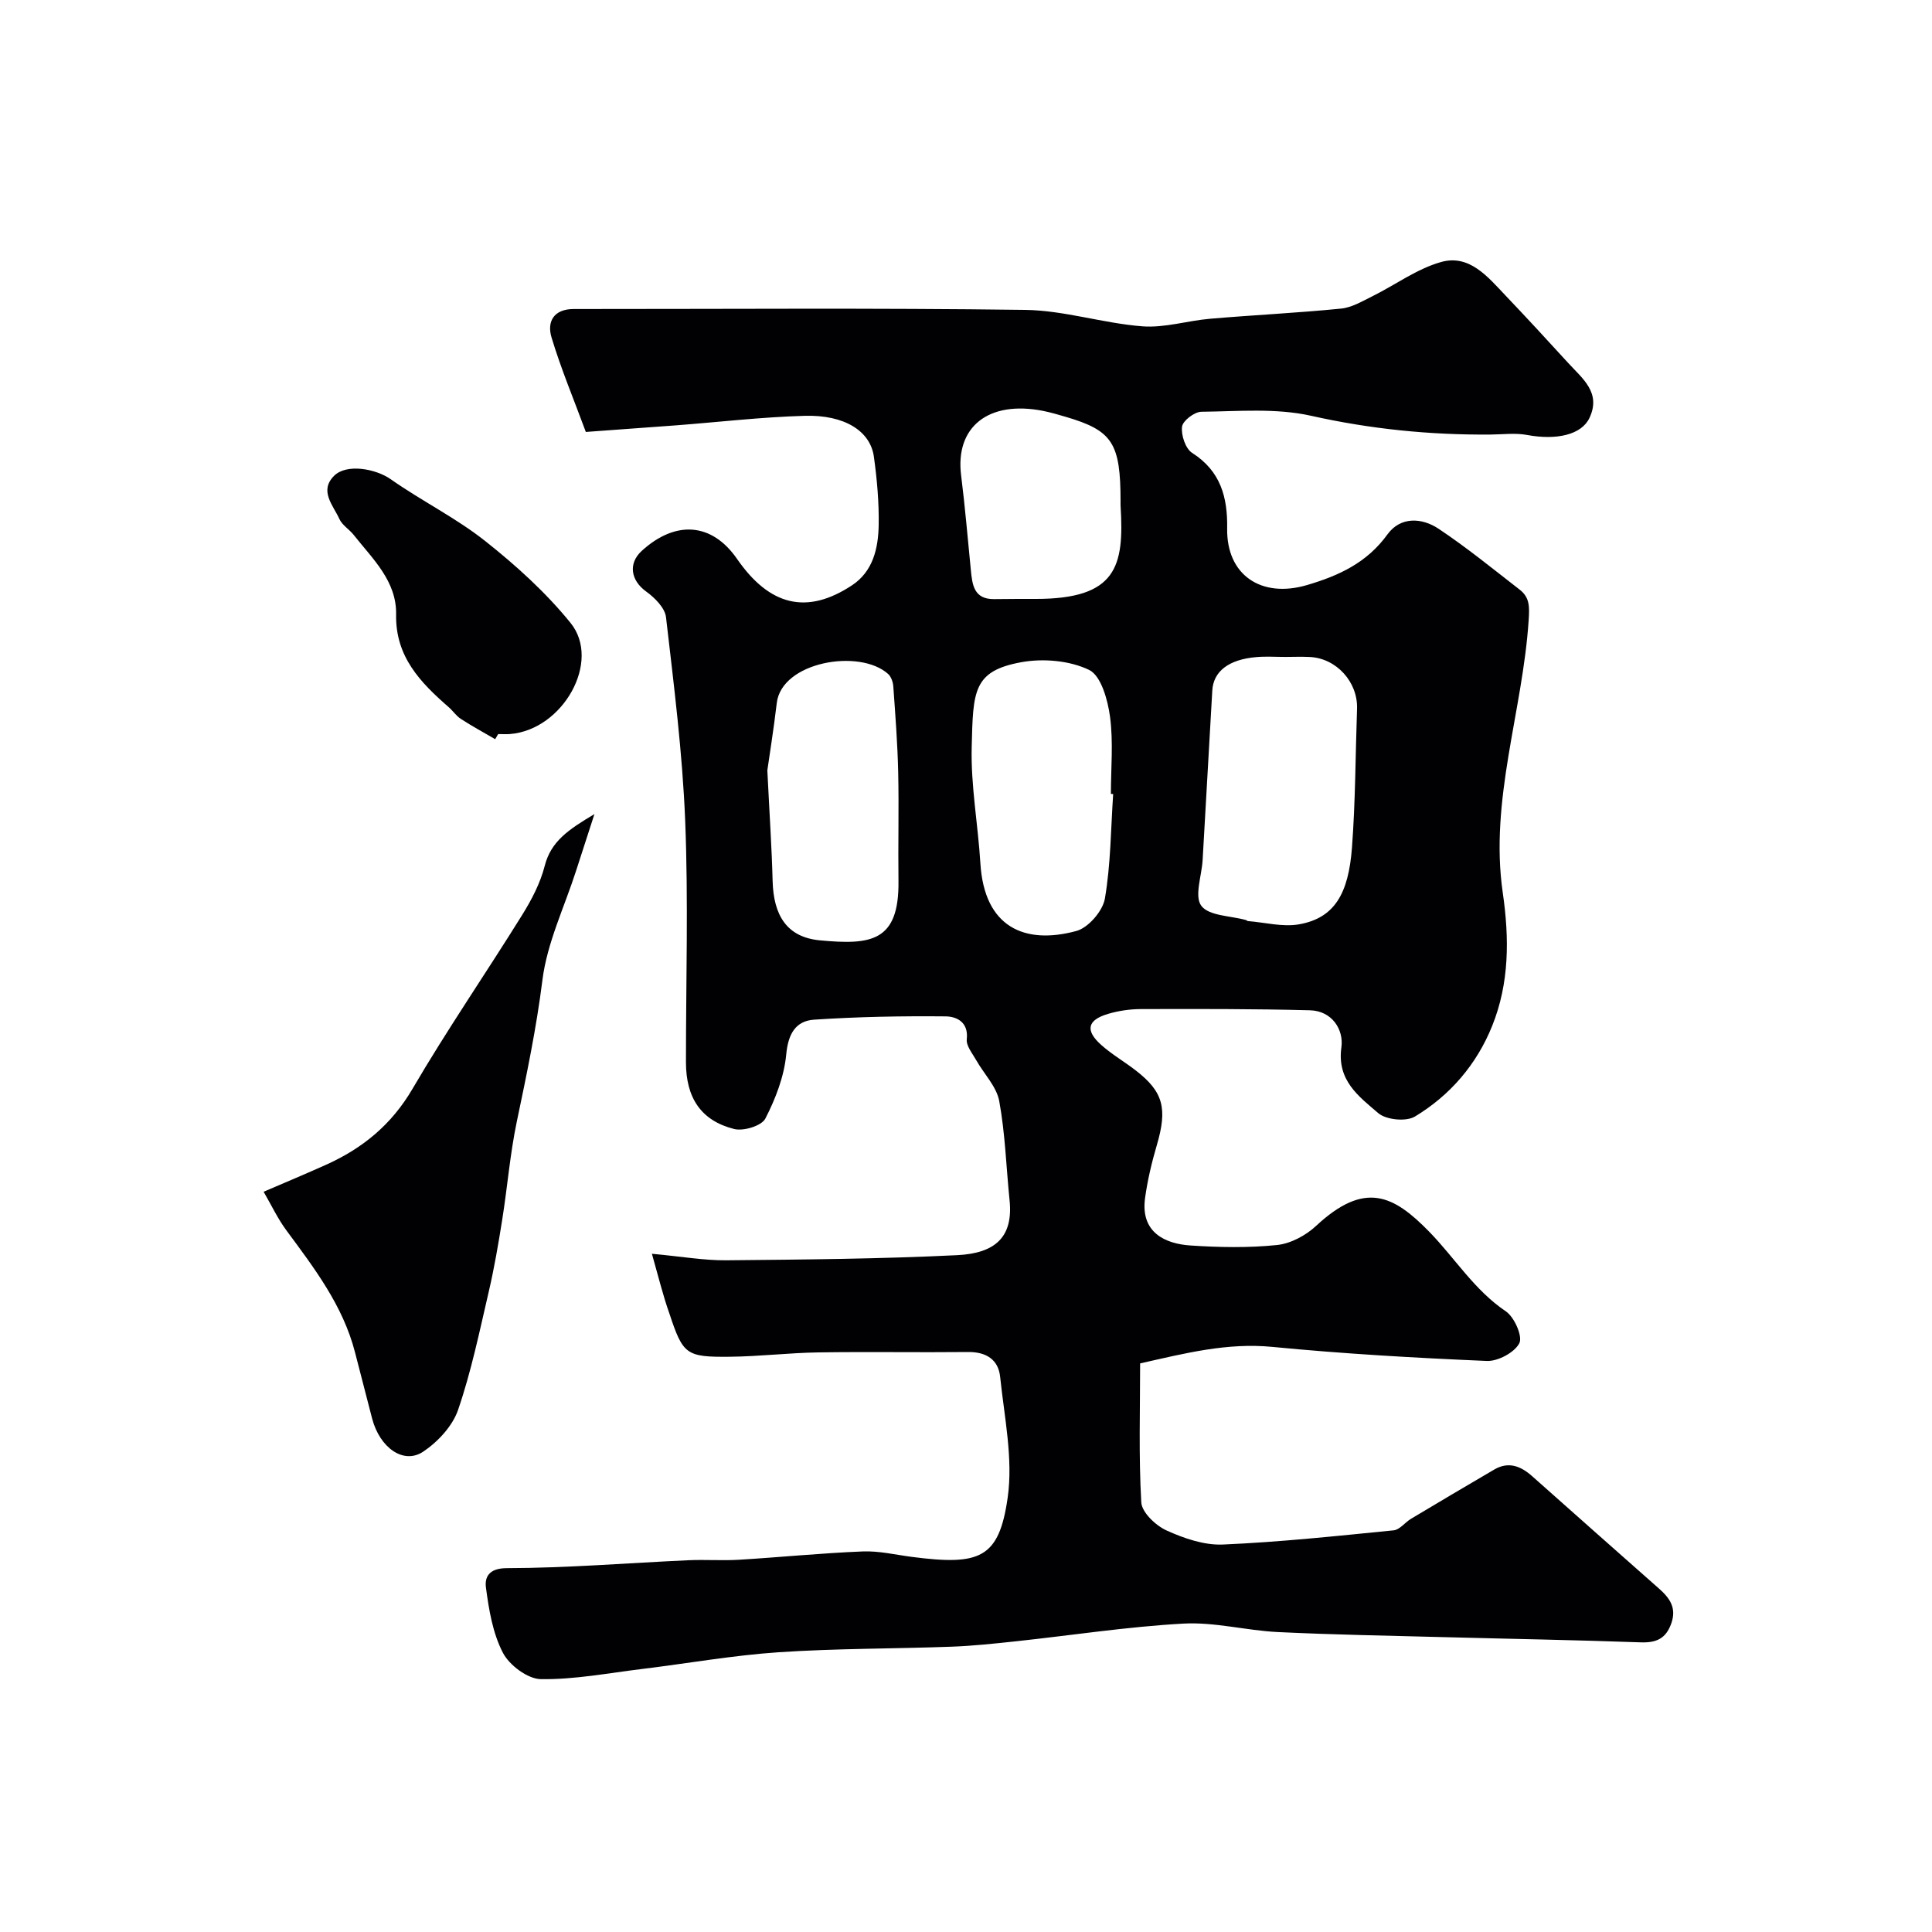
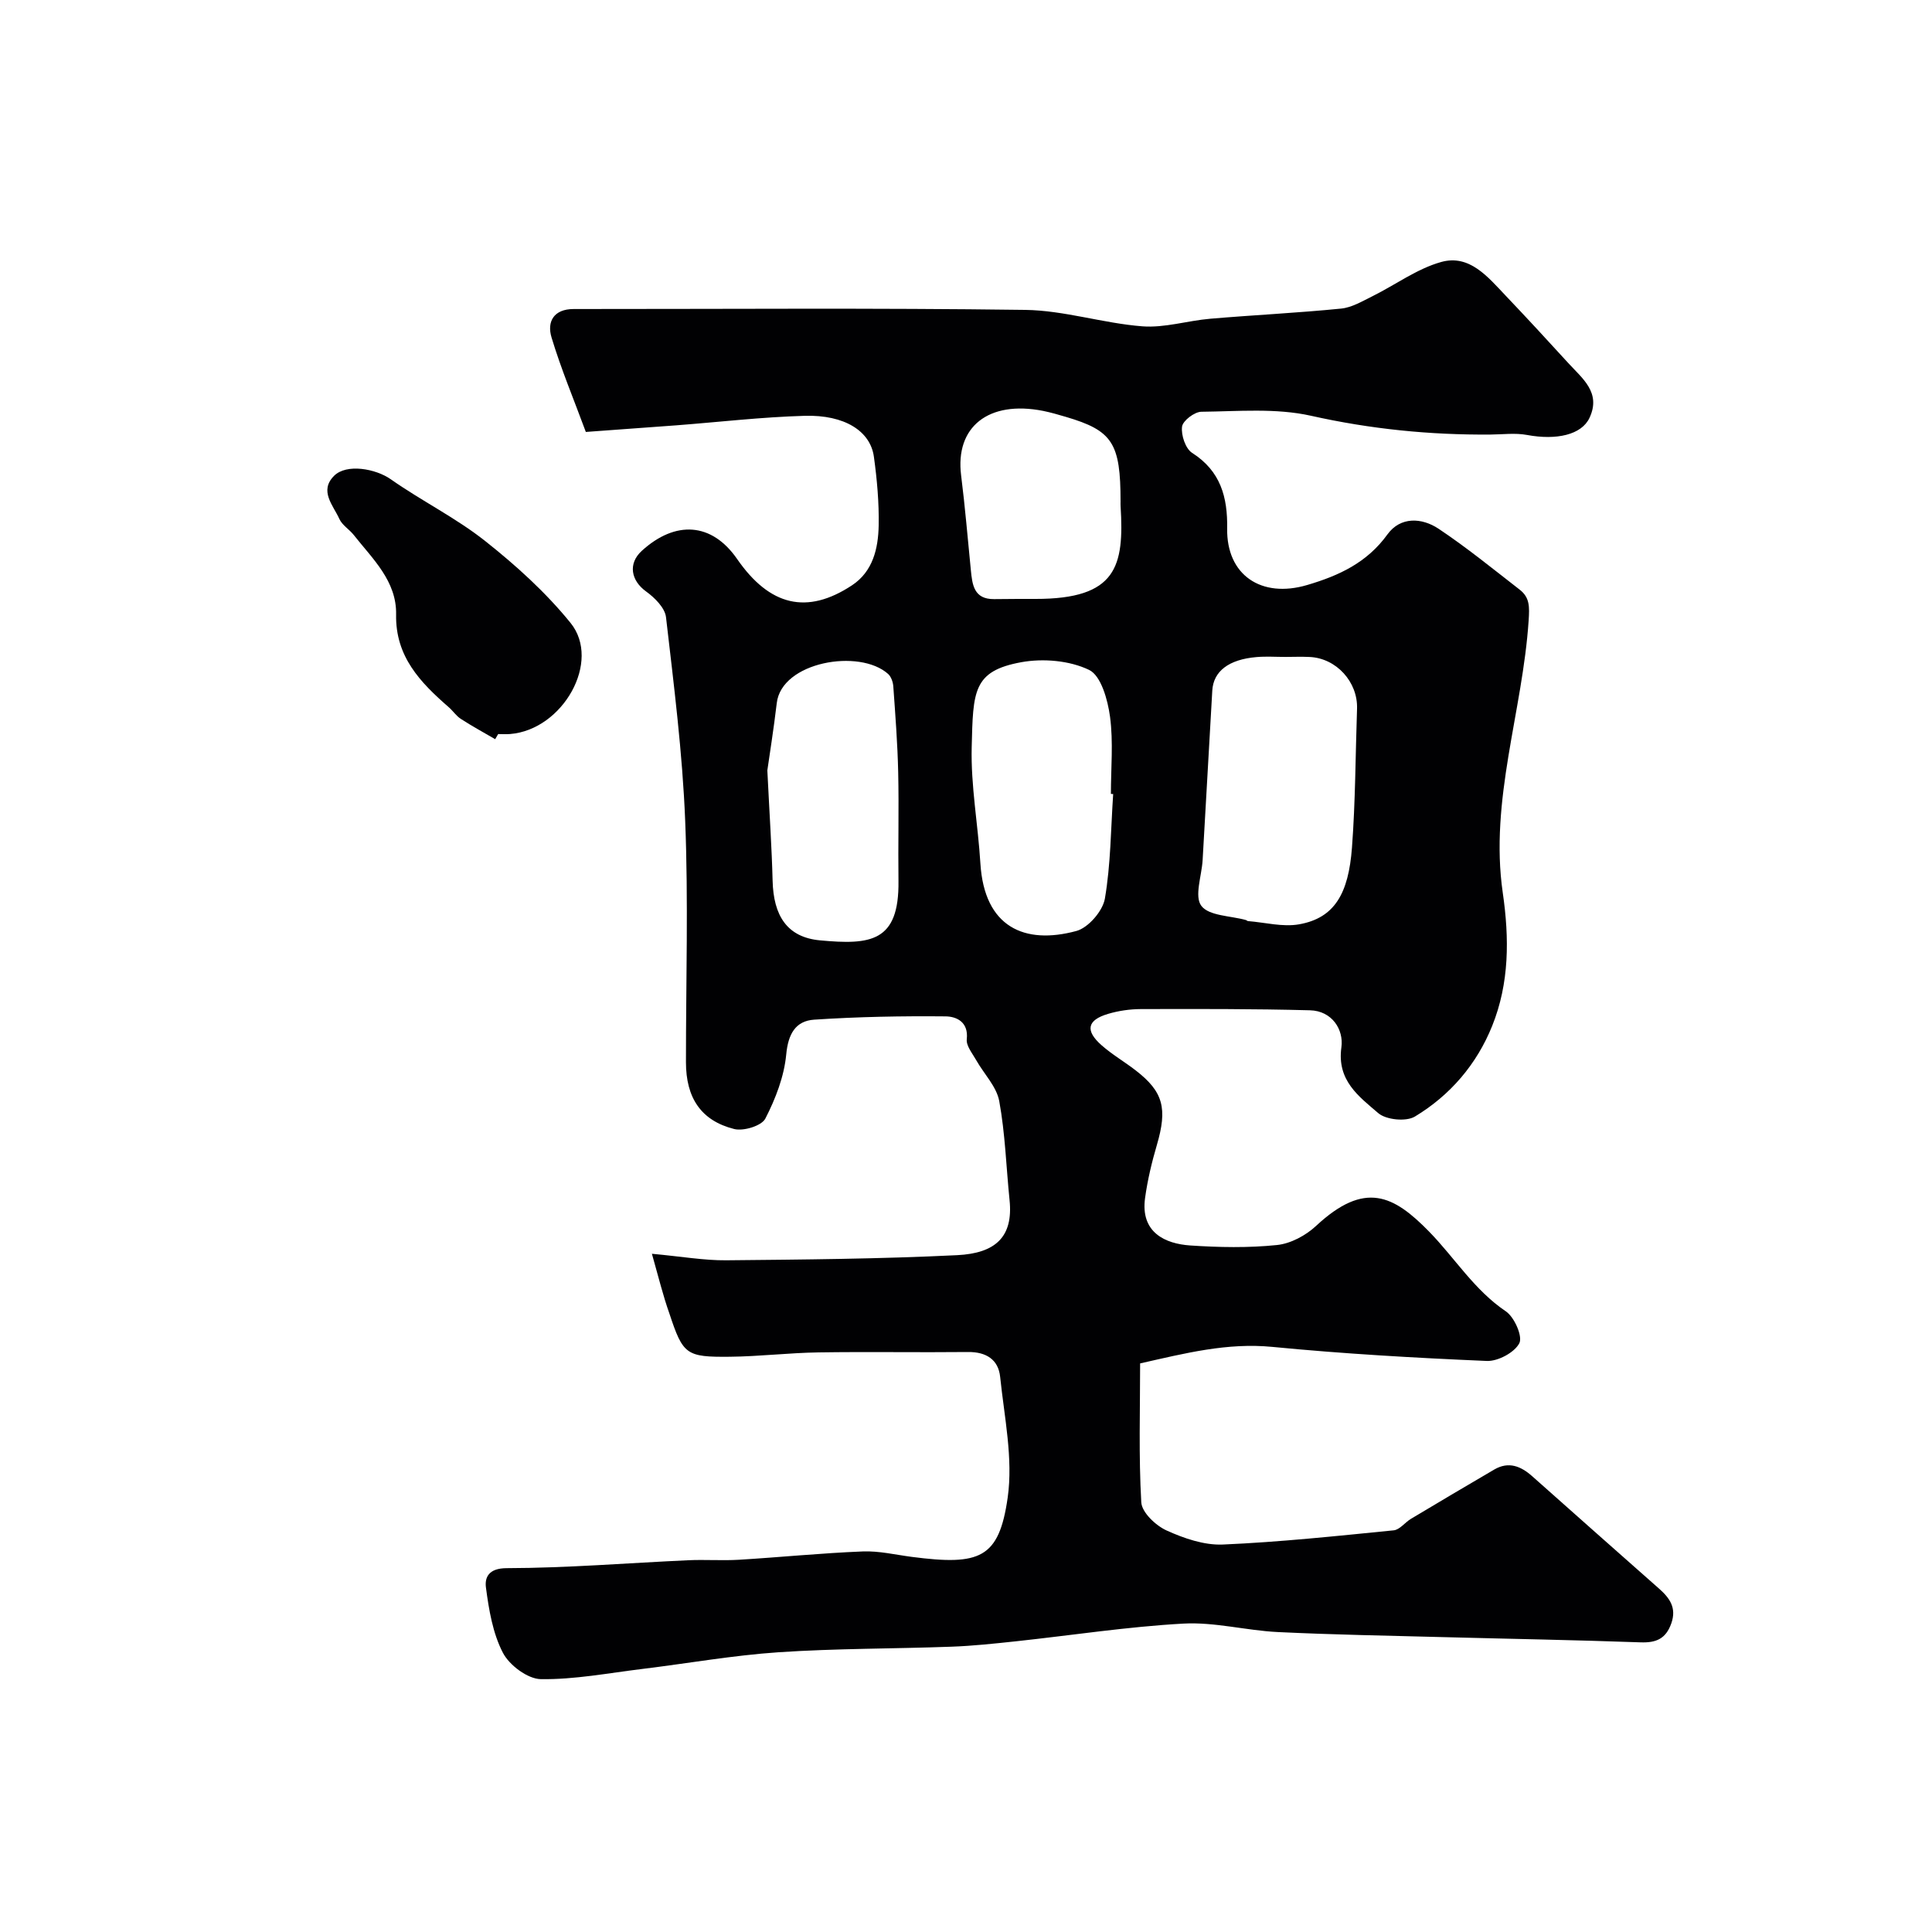
<svg xmlns="http://www.w3.org/2000/svg" enable-background="new 0 0 400 400" viewBox="0 0 400 400">
  <g fill="#010103">
    <path d="m134.97 259.58c6.26.58 10.82 1.39 15.38 1.35 15.94-.15 31.88-.28 47.8-1.06 7.97-.39 11.65-3.79 10.87-11.38-.7-6.85-.9-13.78-2.14-20.53-.56-3.01-3.17-5.63-4.77-8.47-.79-1.4-2.1-2.97-1.95-4.33.4-3.61-2.18-4.71-4.39-4.73-9.07-.09-18.16.08-27.21.68-3.85.26-5.38 2.96-5.78 7.2-.43 4.56-2.21 9.18-4.33 13.29-.78 1.5-4.52 2.64-6.45 2.15-6.89-1.74-9.98-6.49-9.98-13.83-.01-16.67.51-33.35-.16-49.99-.56-14.08-2.35-28.12-3.97-42.14-.22-1.94-2.34-4.05-4.12-5.33-3.15-2.27-3.78-5.78-.9-8.41 6.96-6.35 14.49-5.9 19.73 1.67 6.76 9.77 14.5 11.6 23.8 5.46 4.34-2.87 5.42-7.62 5.52-12.36.09-4.75-.34-9.55-.99-14.26-.73-5.32-6.08-8.7-14.31-8.47-8.88.25-17.73 1.29-26.6 1.97-6.08.46-12.16.89-18.73 1.37-2.5-6.77-5.14-13.06-7.1-19.56-.99-3.28.46-5.89 4.58-5.89 31.17.01 62.33-.24 93.49.18 8.09.11 16.11 2.77 24.24 3.4 4.62.36 9.36-1.17 14.07-1.57 9.02-.77 18.08-1.2 27.09-2.1 2.23-.22 4.4-1.53 6.49-2.56 4.76-2.36 9.22-5.69 14.24-7.09 5.85-1.63 9.66 3.1 13.31 6.94 4.38 4.6 8.69 9.27 12.97 13.96 2.92 3.21 6.88 6.12 4.42 11.37-1.64 3.51-6.82 4.68-12.96 3.54-2.43-.45-5.02-.1-7.53-.08-12.54.1-24.85-1.13-37.17-3.89-7.28-1.63-15.12-.91-22.7-.83-1.42.01-3.85 1.86-4 3.09-.22 1.75.71 4.54 2.08 5.42 5.92 3.77 7.37 9.2 7.26 15.67-.15 9.63 7.06 14.5 16.57 11.69 6.58-1.94 12.38-4.62 16.61-10.47 2.7-3.73 7.11-3.49 10.59-1.18 5.81 3.87 11.25 8.31 16.78 12.6 2.12 1.64 2.05 3.55 1.87 6.39-1.25 18.85-8.13 37.23-5.36 56.36 1.37 9.47 1.38 18.71-2.19 27.58-3.19 7.94-8.69 14.37-16 18.77-1.82 1.1-5.97.69-7.6-.72-3.99-3.44-8.58-6.72-7.62-13.61.51-3.67-1.93-7.55-6.49-7.67-11.69-.31-23.38-.28-35.07-.25-2.25.01-4.58.35-6.74.99-4.33 1.28-4.8 3.45-1.37 6.48 2.19 1.94 4.77 3.43 7.09 5.23 5.73 4.42 6.59 7.89 4.37 15.46-1.05 3.57-1.92 7.23-2.43 10.91-1.02 7.23 4.23 9.52 9.33 9.87 5.97.4 12.04.52 17.97-.09 2.84-.29 5.98-1.98 8.11-3.97 10.09-9.39 16.04-6.34 23.41 1.21 5.32 5.45 9.33 12.08 15.87 16.49 1.76 1.19 3.52 5.18 2.79 6.6-1 1.93-4.44 3.77-6.74 3.67-14.81-.63-29.64-1.48-44.39-2.91-9.33-.91-18.05 1.31-27.38 3.42 0 9.51-.31 19.16.24 28.76.12 2.09 2.98 4.8 5.22 5.82 3.61 1.64 7.79 3.08 11.66 2.92 11.81-.51 23.59-1.77 35.37-2.94 1.26-.12 2.34-1.64 3.58-2.38 5.74-3.43 11.49-6.85 17.27-10.22 2.96-1.72 5.49-.69 7.84 1.4 8.74 7.77 17.48 15.52 26.25 23.26 2.2 1.95 3.68 3.96 2.55 7.19-1.12 3.18-3.1 4.06-6.38 3.94-13.6-.49-27.2-.72-40.8-1.08-11.44-.3-22.88-.5-34.3-1.05-6.54-.32-13.09-2.11-19.56-1.75-11.6.64-23.14 2.43-34.71 3.67-4.42.47-8.85.95-13.29 1.11-11.93.44-23.89.35-35.79 1.15-9.45.64-18.83 2.31-28.24 3.46-6.99.85-14 2.21-20.98 2.11-2.73-.04-6.52-2.88-7.86-5.46-2.1-4.04-2.9-8.89-3.51-13.5-.27-2.04.49-4.01 4.3-4.02 12.54-.03 25.07-1.07 37.61-1.64 3.49-.16 7.01.11 10.5-.1 8.54-.52 17.05-1.38 25.59-1.72 3.38-.14 6.8.69 10.2 1.13 14.06 1.82 18.02.34 19.82-12.28 1.15-8.1-.7-16.67-1.56-25-.37-3.58-2.9-5.18-6.64-5.14-10.33.11-20.67-.08-31 .08-6.11.09-12.2.84-18.31.9-9.09.09-9.71-.43-12.54-8.98-1.28-3.59-2.19-7.33-3.61-12.34zm131.18-123.57c-2 0-4.01-.14-6 .03-5.78.49-8.94 2.96-9.16 6.95-.66 11.7-1.33 23.4-2 35.09-.19 3.25-1.75 7.49-.27 9.46 1.58 2.1 6.02 2.05 9.22 2.94.16.04.29.21.44.22 3.54.28 7.2 1.27 10.59.67 7.38-1.31 10.23-6.42 10.94-15.88.72-9.55.72-19.16 1.05-28.75.19-5.54-4.28-10.47-9.81-10.72-1.66-.08-3.33-.02-5-.01zm-35.68 28.39c-.16-.01-.32-.02-.47-.03 0-5.33.52-10.73-.18-15.97-.47-3.49-1.85-8.5-4.33-9.7-4.04-1.95-9.51-2.42-14.03-1.6-10.05 1.83-9.99 6.02-10.28 17.57-.2 8.01 1.31 16.05 1.8 24.09.81 13.21 9.14 16.89 19.87 13.99 2.47-.67 5.45-4.12 5.9-6.68 1.22-7.1 1.23-14.43 1.72-21.67zm-71.6-4.9c.46 9.34.92 16.09 1.09 22.84.18 7.21 2.96 11.71 9.81 12.35 10.46.97 16.41.37 16.25-12.28-.1-7.51.11-15.03-.06-22.54-.13-5.92-.59-11.84-1.01-17.75-.06-.89-.44-2.01-1.07-2.58-5.92-5.32-22.07-2.53-23.06 6.03-.65 5.5-1.53 10.97-1.95 13.93zm73.13-55.65c0-12.12-1.65-14.69-11.32-17.54-1.56-.46-3.13-.92-4.72-1.24-11.31-2.23-18.24 3.31-16.97 13.36.82 6.5 1.36 13.04 2.01 19.56.3 3.07.62 6.09 4.82 6.05 2.85-.03 5.7-.05 8.55-.04 16.9.03 18.38-6.81 17.64-19.16-.03-.32-.01-.65-.01-.99z" />
-     <path d="m123.07 168.55c-1.56 4.81-2.69 8.29-3.81 11.77-2.42 7.52-6 14.9-6.96 22.61-1.24 9.92-3.27 19.6-5.31 29.33-1.4 6.69-1.94 13.56-3.02 20.32-.79 4.97-1.64 9.95-2.78 14.85-1.91 8.21-3.62 16.52-6.35 24.47-1.15 3.36-4.19 6.62-7.22 8.65-4.07 2.72-9-.81-10.58-6.87-1.19-4.56-2.36-9.13-3.54-13.7-2.5-9.7-8.44-17.44-14.24-25.29-1.79-2.43-3.09-5.22-4.68-7.95 4.65-2 8.79-3.73 12.88-5.57 7.59-3.4 13.6-8.31 17.95-15.75 7.15-12.23 15.2-23.92 22.68-35.96 1.97-3.16 3.78-6.62 4.69-10.2 1.3-5.07 4.87-7.48 10.29-10.71z" />
    <path d="m102.52 153.04c-2.38-1.39-4.8-2.7-7.11-4.2-.96-.62-1.63-1.66-2.5-2.42-5.88-5.12-11.07-10.48-10.9-19.2.13-6.92-4.86-11.5-8.78-16.47-.92-1.16-2.39-2.02-2.97-3.31-1.27-2.82-4.22-5.79-1.1-8.92 2.57-2.59 8.62-1.49 11.75.71 6.37 4.48 13.48 7.98 19.56 12.8 6.38 5.05 12.55 10.64 17.65 16.93 6.45 7.95-1.57 22.12-12.49 23.01-.83.07-1.66.01-2.49.01-.2.36-.41.71-.62 1.06z" />
  </g>
</svg>